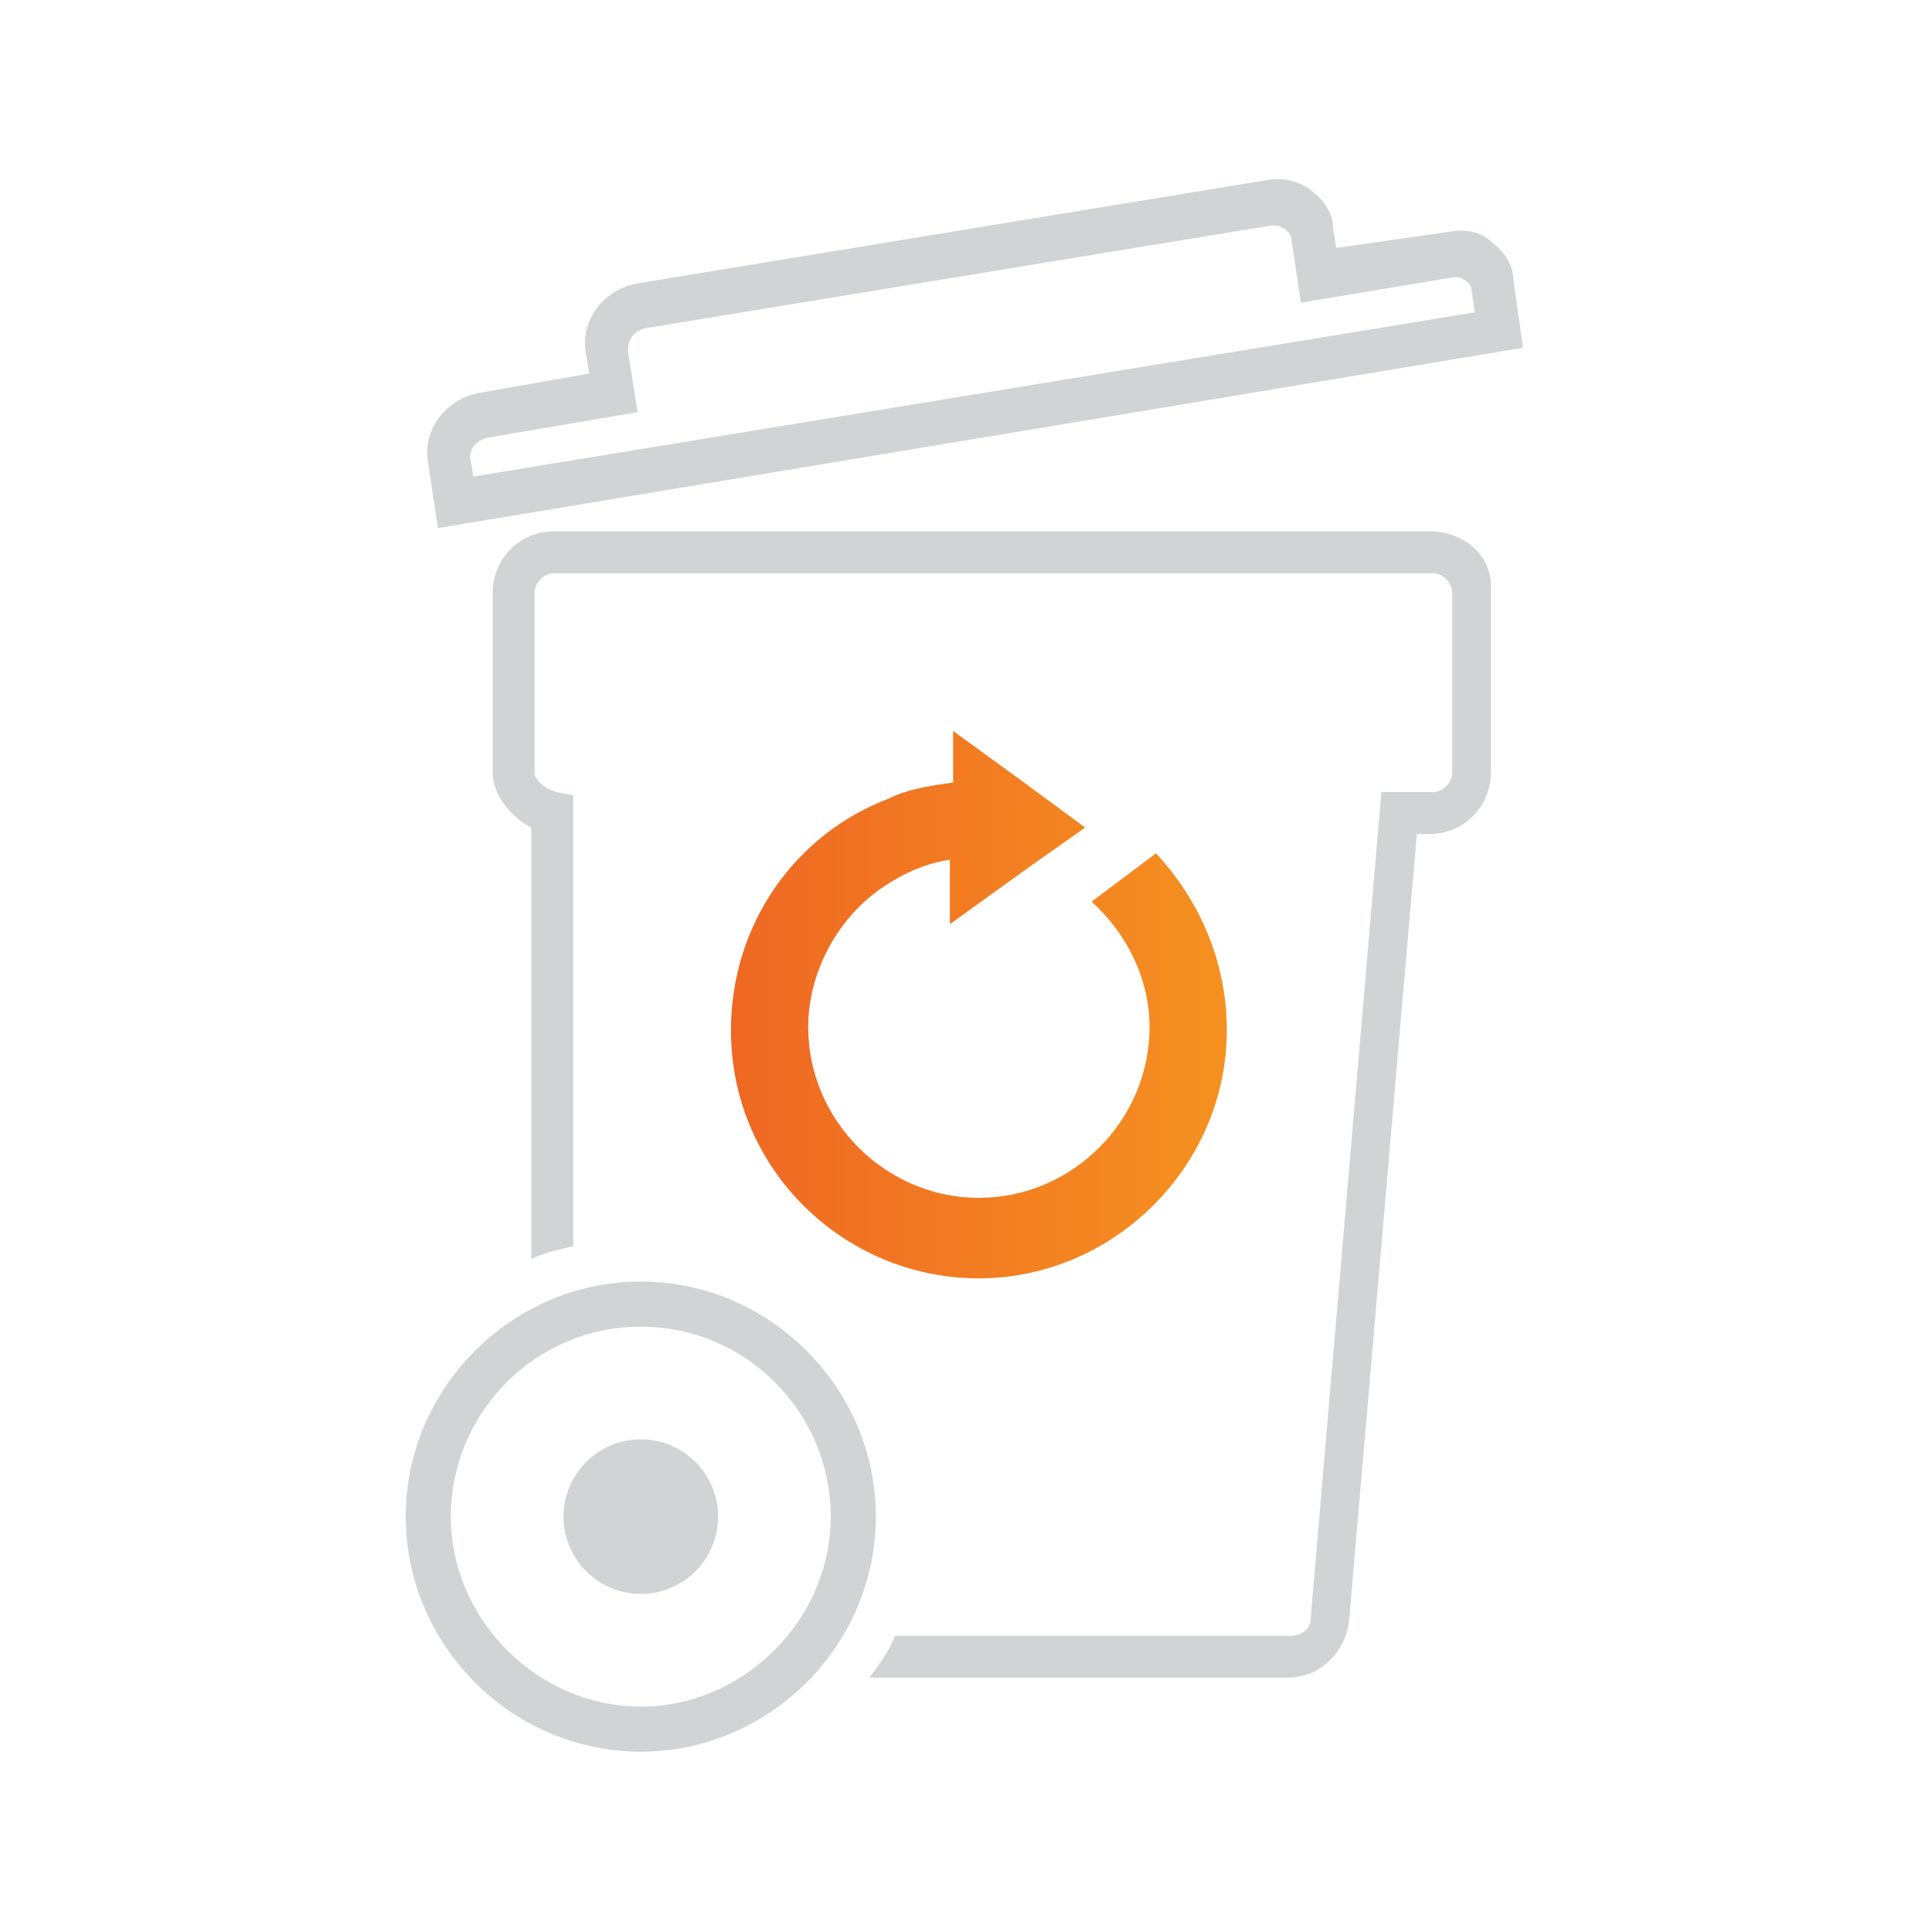
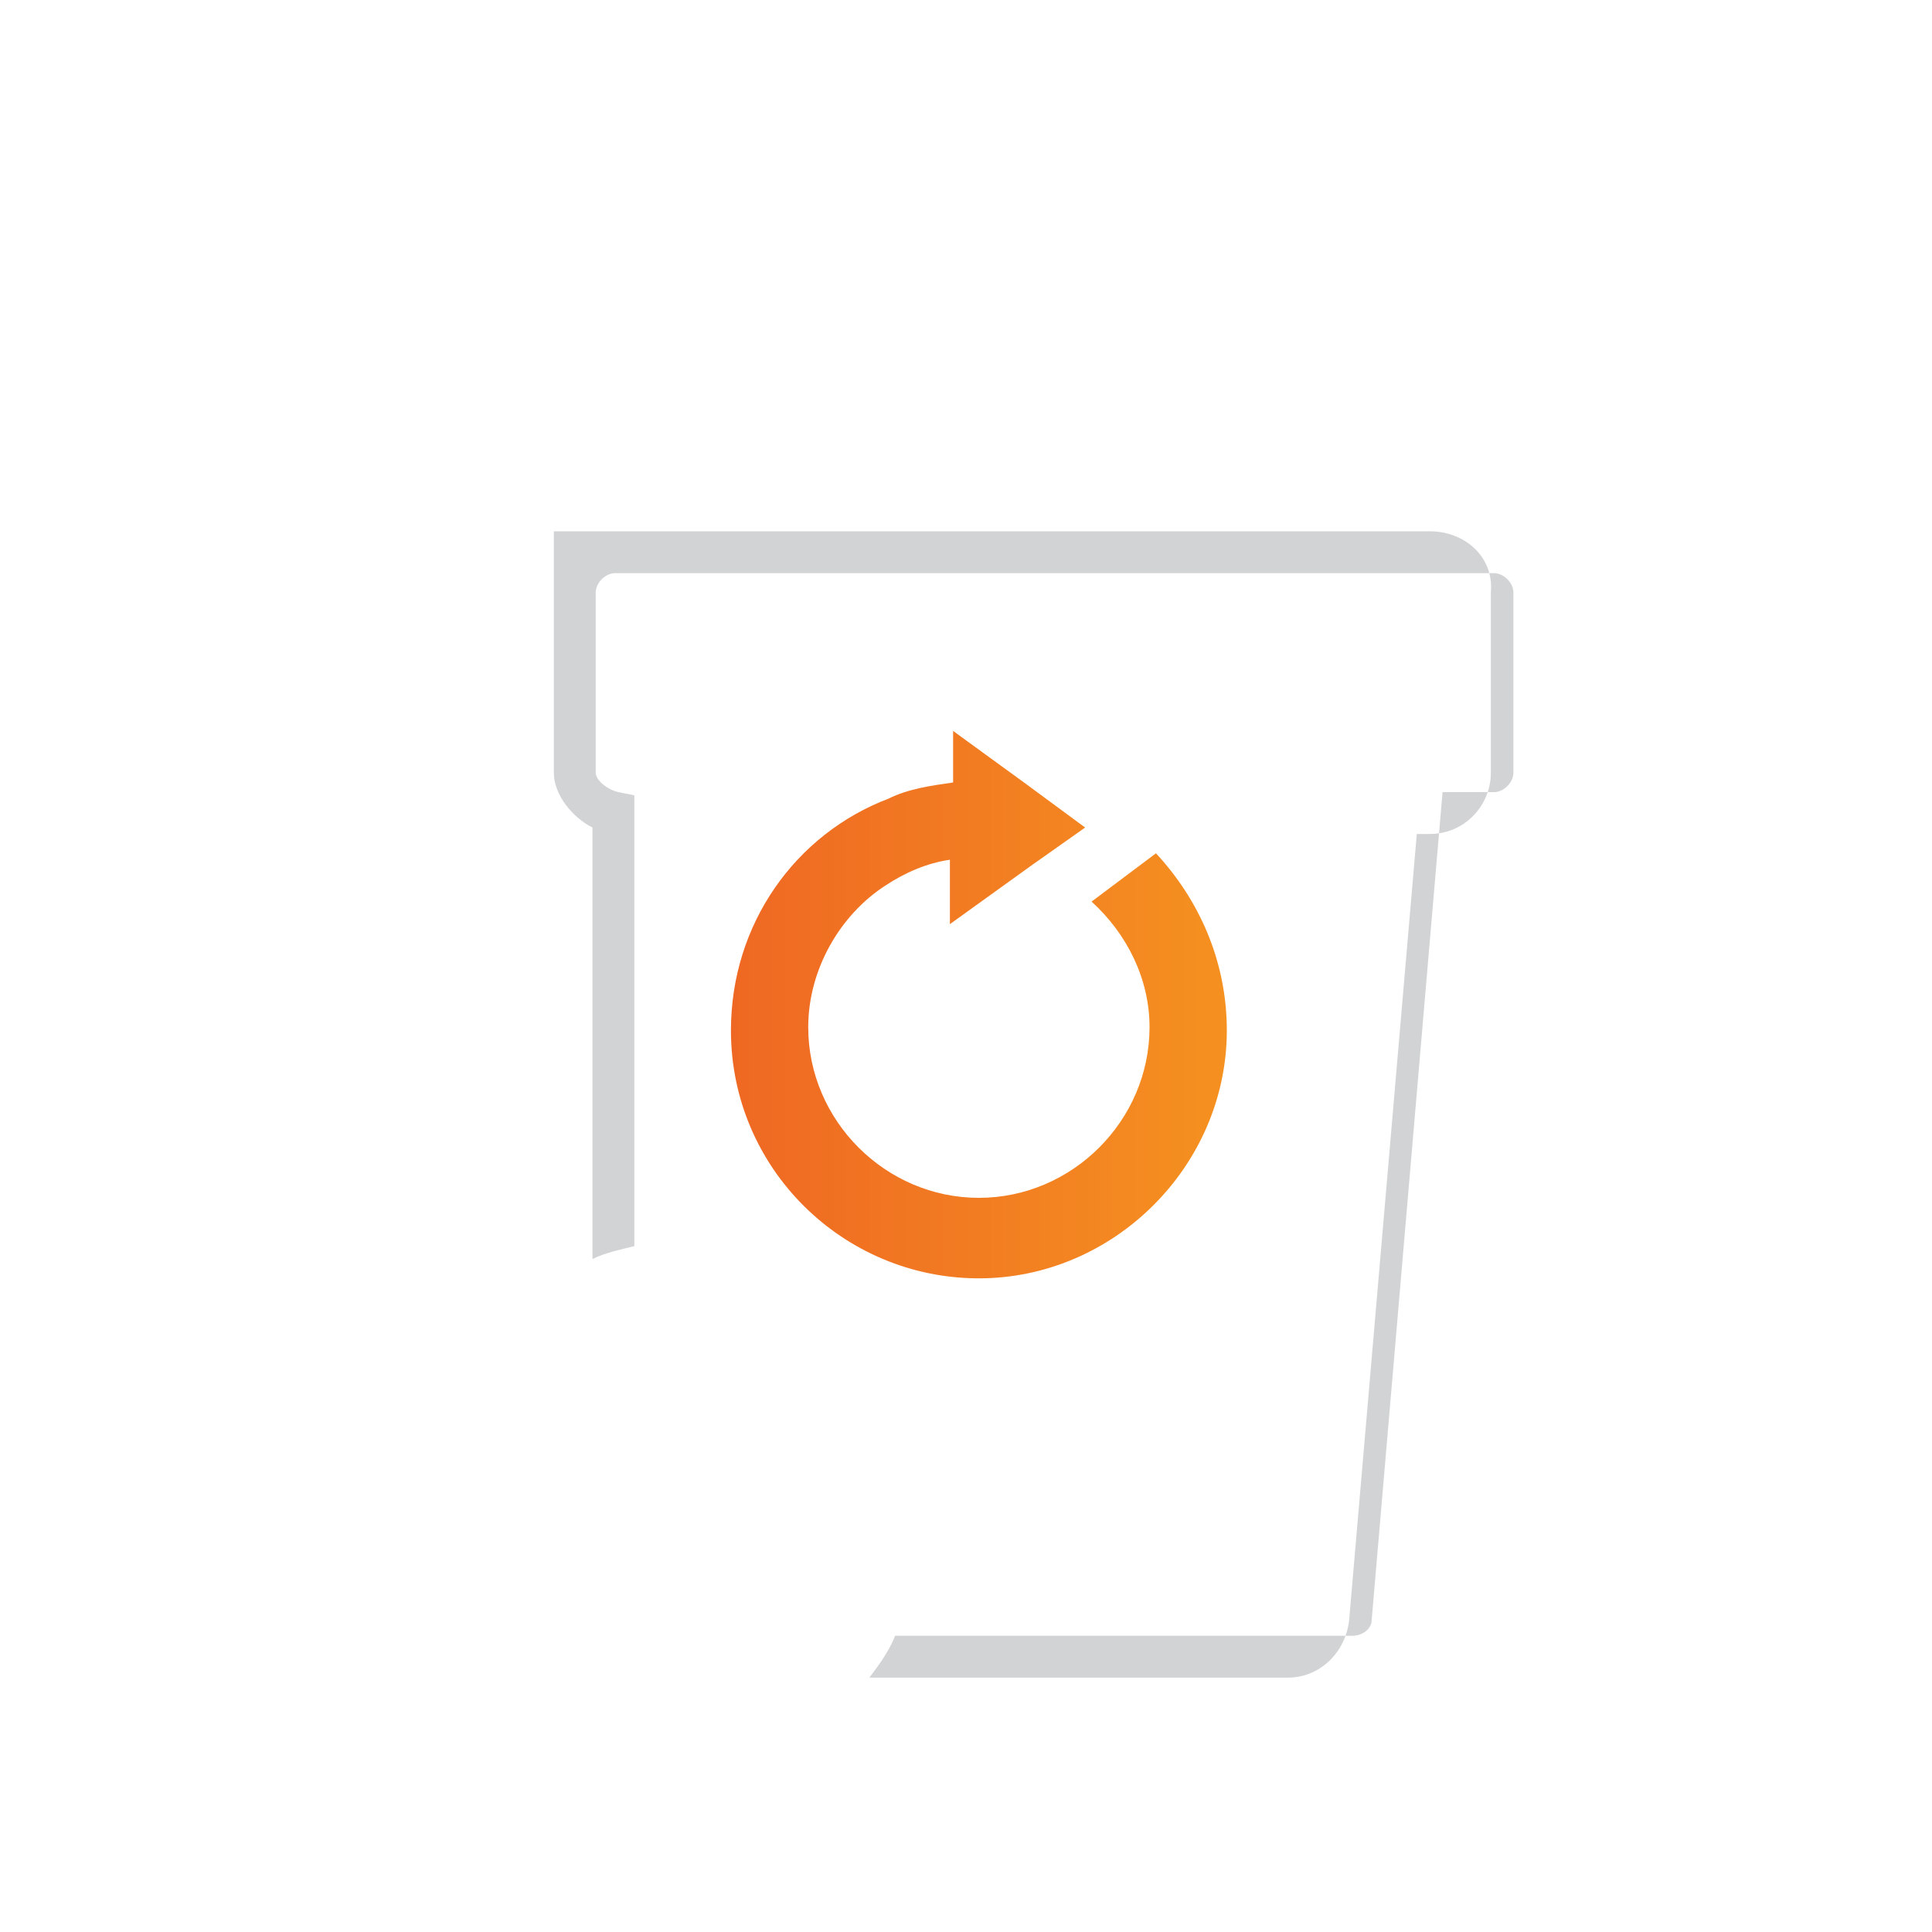
<svg xmlns="http://www.w3.org/2000/svg" version="1.1" id="Layer_1" x="0px" y="0px" viewBox="0 0 60 60" style="enable-background:new 0 0 60 60;" xml:space="preserve">
  <style type="text/css">
	.st0{fill:#D1D3D4;}
	.st1{fill:url(#SVGID_1_);}
</style>
  <g id="Layer_11">
</g>
  <g id="Layer_1_1_">
</g>
  <g id="Layer_2_1_">
</g>
  <g id="Layer_3">
</g>
  <g id="Layer_4">
</g>
  <g id="Layer_5">
</g>
  <g id="Layer_6">
</g>
  <g id="Layer_7">
    <g>
-       <path class="st0" d="M13.6,16.4l-0.3-2c-0.2-1,0.5-2,1.6-2.2l3.4-0.6L18.2,11c-0.2-1,0.5-2,1.6-2.2l19.5-3.2c0.5-0.1,1,0,1.4,0.3    s0.7,0.7,0.7,1.2l0.1,0.6L45,7.2c0.5-0.1,1,0,1.3,0.3C46.7,7.8,47,8.2,47,8.7l0.3,2.1L13.6,16.4z M39.5,7L39.5,7L20,10.2    c-0.3,0.1-0.5,0.3-0.5,0.7l0.3,1.9l-4.7,0.8c-0.3,0.1-0.5,0.3-0.5,0.6l0.1,0.6l31.1-5.1L45.7,9c0-0.2-0.3-0.4-0.5-0.4l-4.8,0.8    l-0.3-2c0-0.1-0.1-0.2-0.2-0.3C39.7,7,39.6,7,39.5,7z" />
      <g>
-         <path class="st0" d="M44.4,16.5H17.2c-1.1,0-1.9,0.9-1.9,1.9V24c0,0.7,0.6,1.4,1.2,1.7v13.4c0.4-0.2,0.9-0.3,1.3-0.4v-14     l-0.5-0.1c-0.4-0.1-0.7-0.4-0.7-0.6v-5.6c0-0.3,0.3-0.6,0.6-0.6h27.3c0.3,0,0.6,0.3,0.6,0.6V24c0,0.3-0.3,0.6-0.6,0.6h-1.6     l-2.2,25.7c0,0.3-0.3,0.5-0.6,0.5H27.8c-0.2,0.5-0.5,0.9-0.8,1.3h13c1,0,1.8-0.8,1.9-1.8L44,25.9h0.4c1.1,0,1.9-0.9,1.9-1.9v-5.6     C46.4,17.3,45.5,16.5,44.4,16.5z" />
+         <path class="st0" d="M44.4,16.5H17.2V24c0,0.7,0.6,1.4,1.2,1.7v13.4c0.4-0.2,0.9-0.3,1.3-0.4v-14     l-0.5-0.1c-0.4-0.1-0.7-0.4-0.7-0.6v-5.6c0-0.3,0.3-0.6,0.6-0.6h27.3c0.3,0,0.6,0.3,0.6,0.6V24c0,0.3-0.3,0.6-0.6,0.6h-1.6     l-2.2,25.7c0,0.3-0.3,0.5-0.6,0.5H27.8c-0.2,0.5-0.5,0.9-0.8,1.3h13c1,0,1.8-0.8,1.9-1.8L44,25.9h0.4c1.1,0,1.9-0.9,1.9-1.9v-5.6     C46.4,17.3,45.5,16.5,44.4,16.5z" />
      </g>
-       <path class="st0" d="M19.9,54.4c-4,0-7.3-3.3-7.3-7.3s3.3-7.3,7.3-7.3s7.3,3.3,7.3,7.3S23.9,54.4,19.9,54.4z M19.9,41.2    c-3.3,0-5.9,2.7-5.9,5.9s2.7,5.9,5.9,5.9s5.9-2.7,5.9-5.9S23.2,41.2,19.9,41.2z" />
-       <circle class="st0" cx="19.9" cy="47.1" r="2.4" />
      <g>
        <linearGradient id="SVGID_1_" gradientUnits="userSpaceOnUse" x1="22.7" y1="31.2" x2="38.1" y2="31.2">
          <stop offset="0" style="stop-color:#EF6823" />
          <stop offset="1" style="stop-color:#F59120" />
        </linearGradient>
        <path class="st1" d="M35.9,26.5l-2,1.5c1.1,1,1.8,2.4,1.8,3.9c0,2.9-2.4,5.3-5.3,5.3s-5.3-2.4-5.3-5.3c0-1.8,1-3.5,2.4-4.4     c0.6-0.4,1.3-0.7,2-0.8v2l2.5-1.8l1.7-1.2l-1.9-1.4l-2.2-1.6v1.6c-0.7,0.1-1.4,0.2-2,0.5c-2.9,1.1-4.9,3.9-4.9,7.2     c0,4.3,3.5,7.7,7.7,7.7s7.7-3.5,7.7-7.7C38.1,29.8,37.2,27.9,35.9,26.5z" />
      </g>
    </g>
  </g>
  <g id="Layer_8">
</g>
  <g id="Layer_9">
</g>
  <g id="Layer_10">
</g>
</svg>